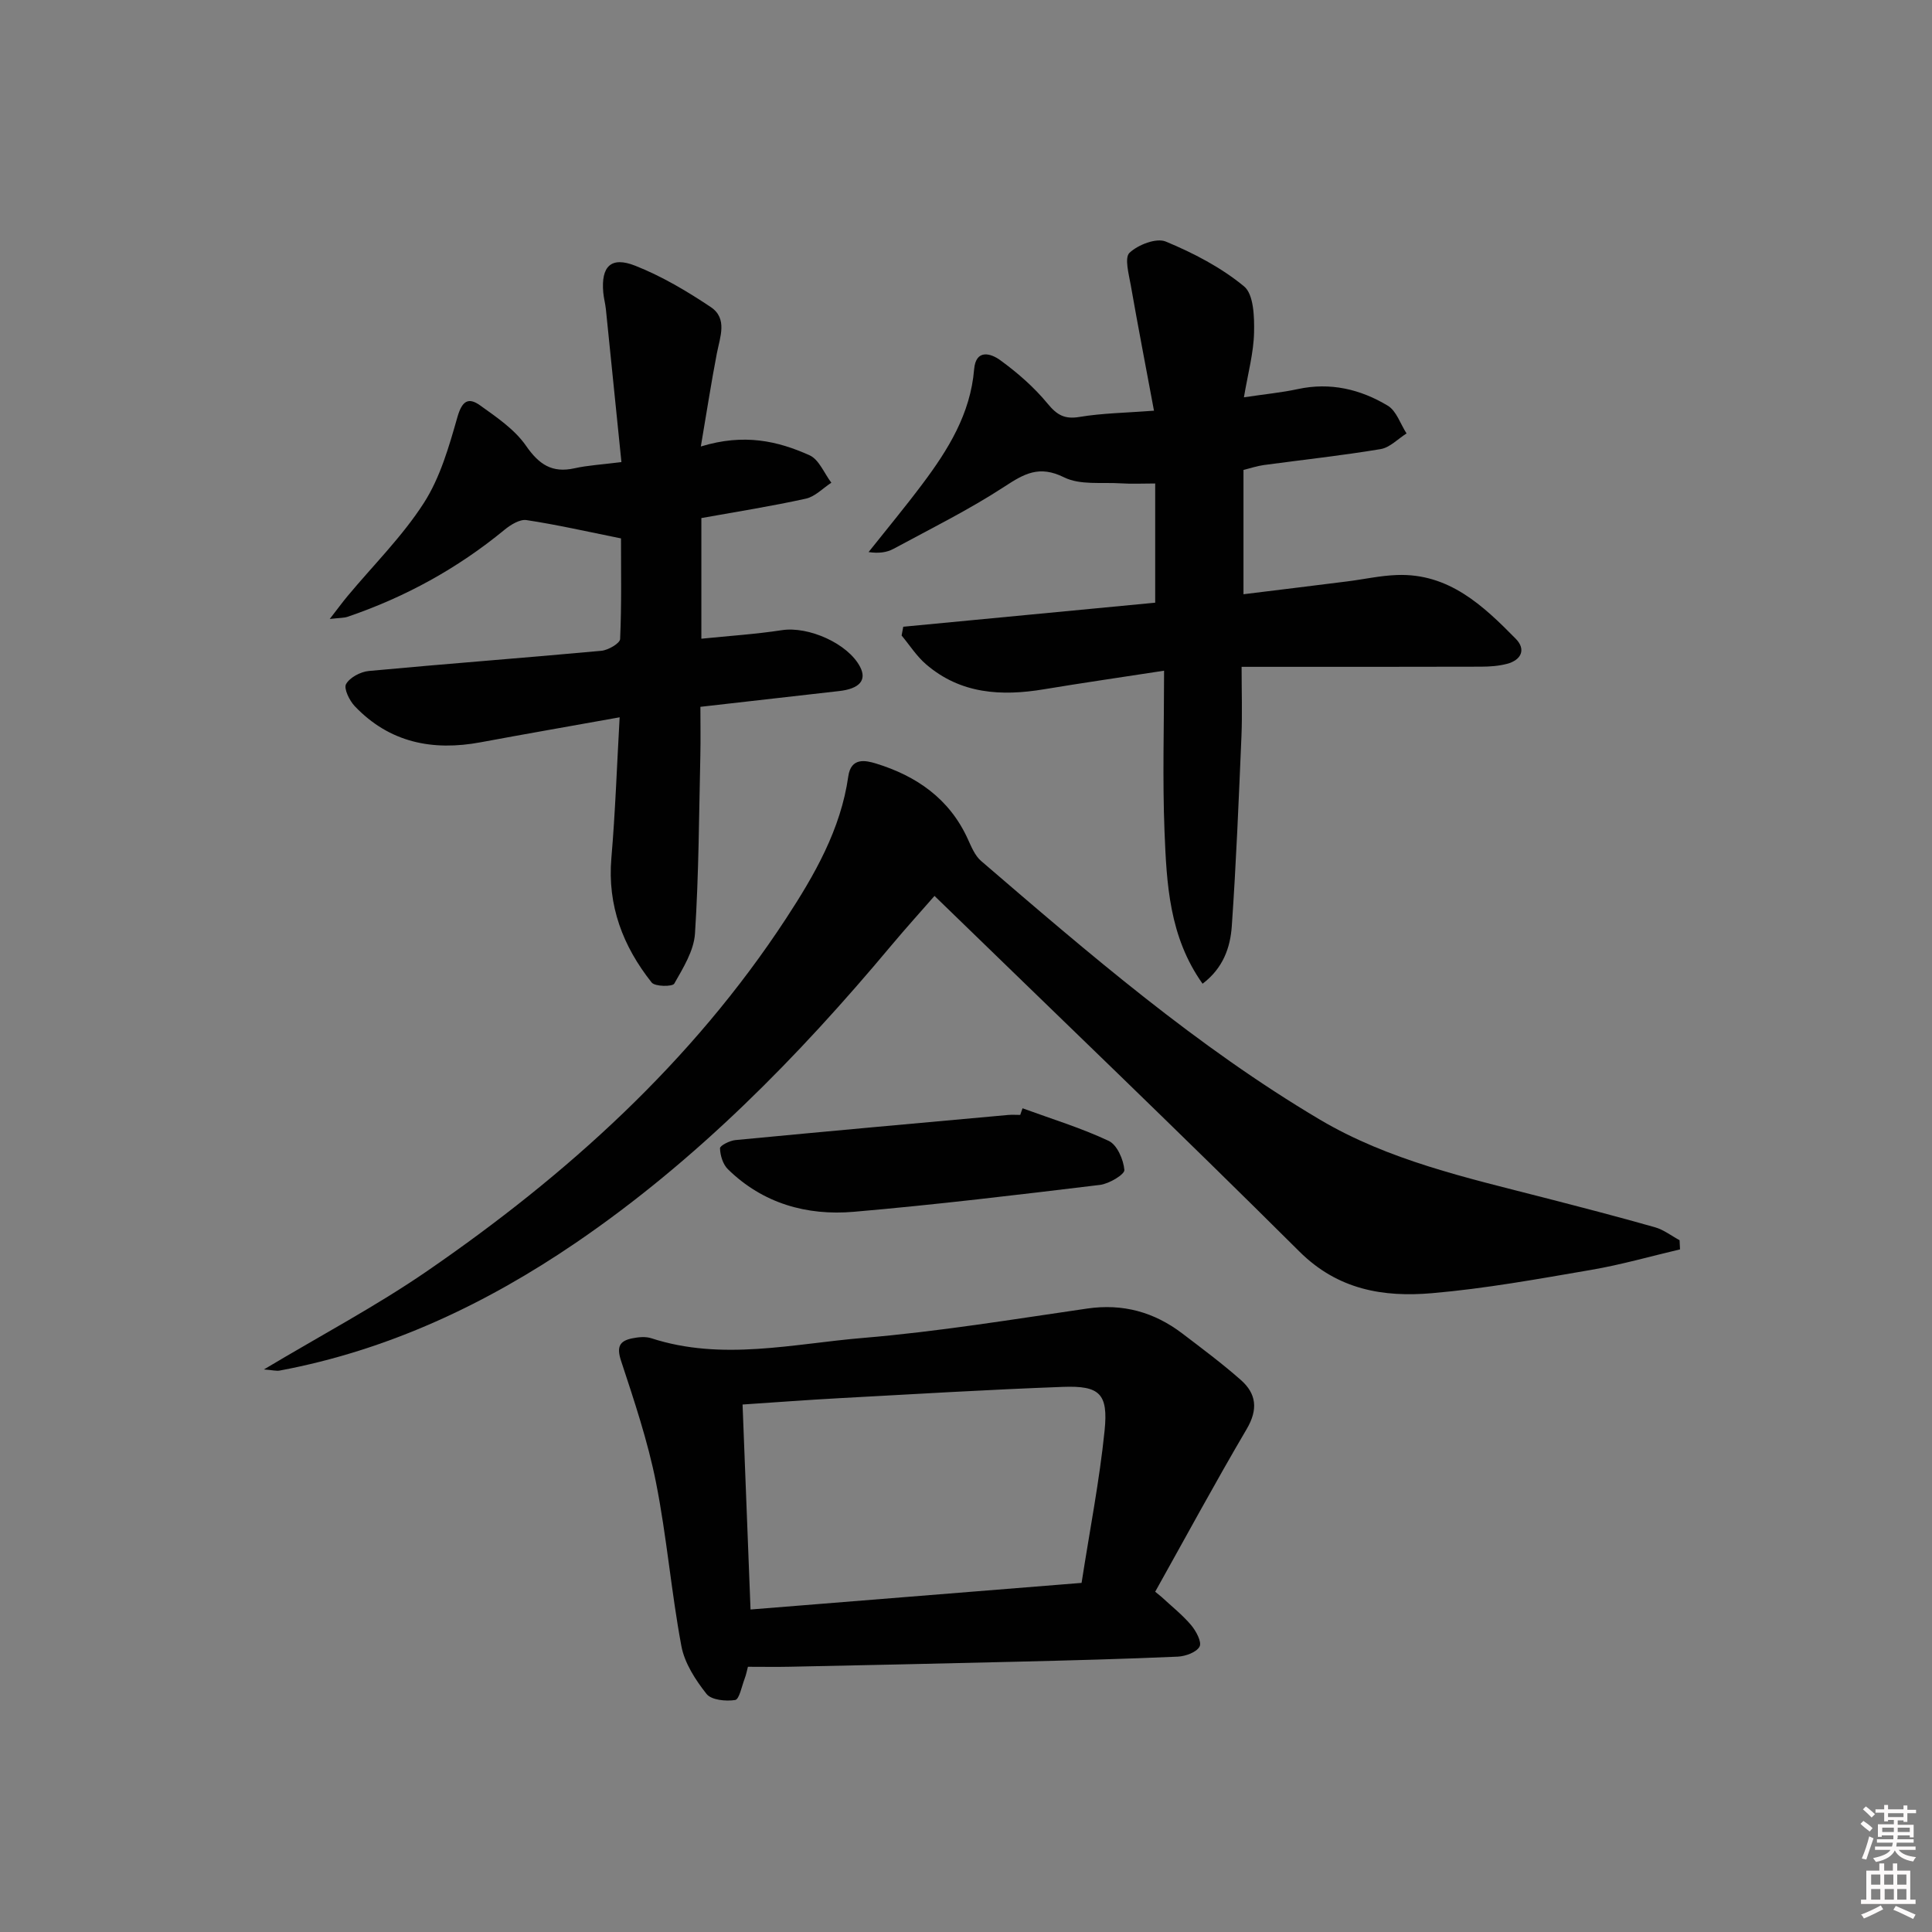
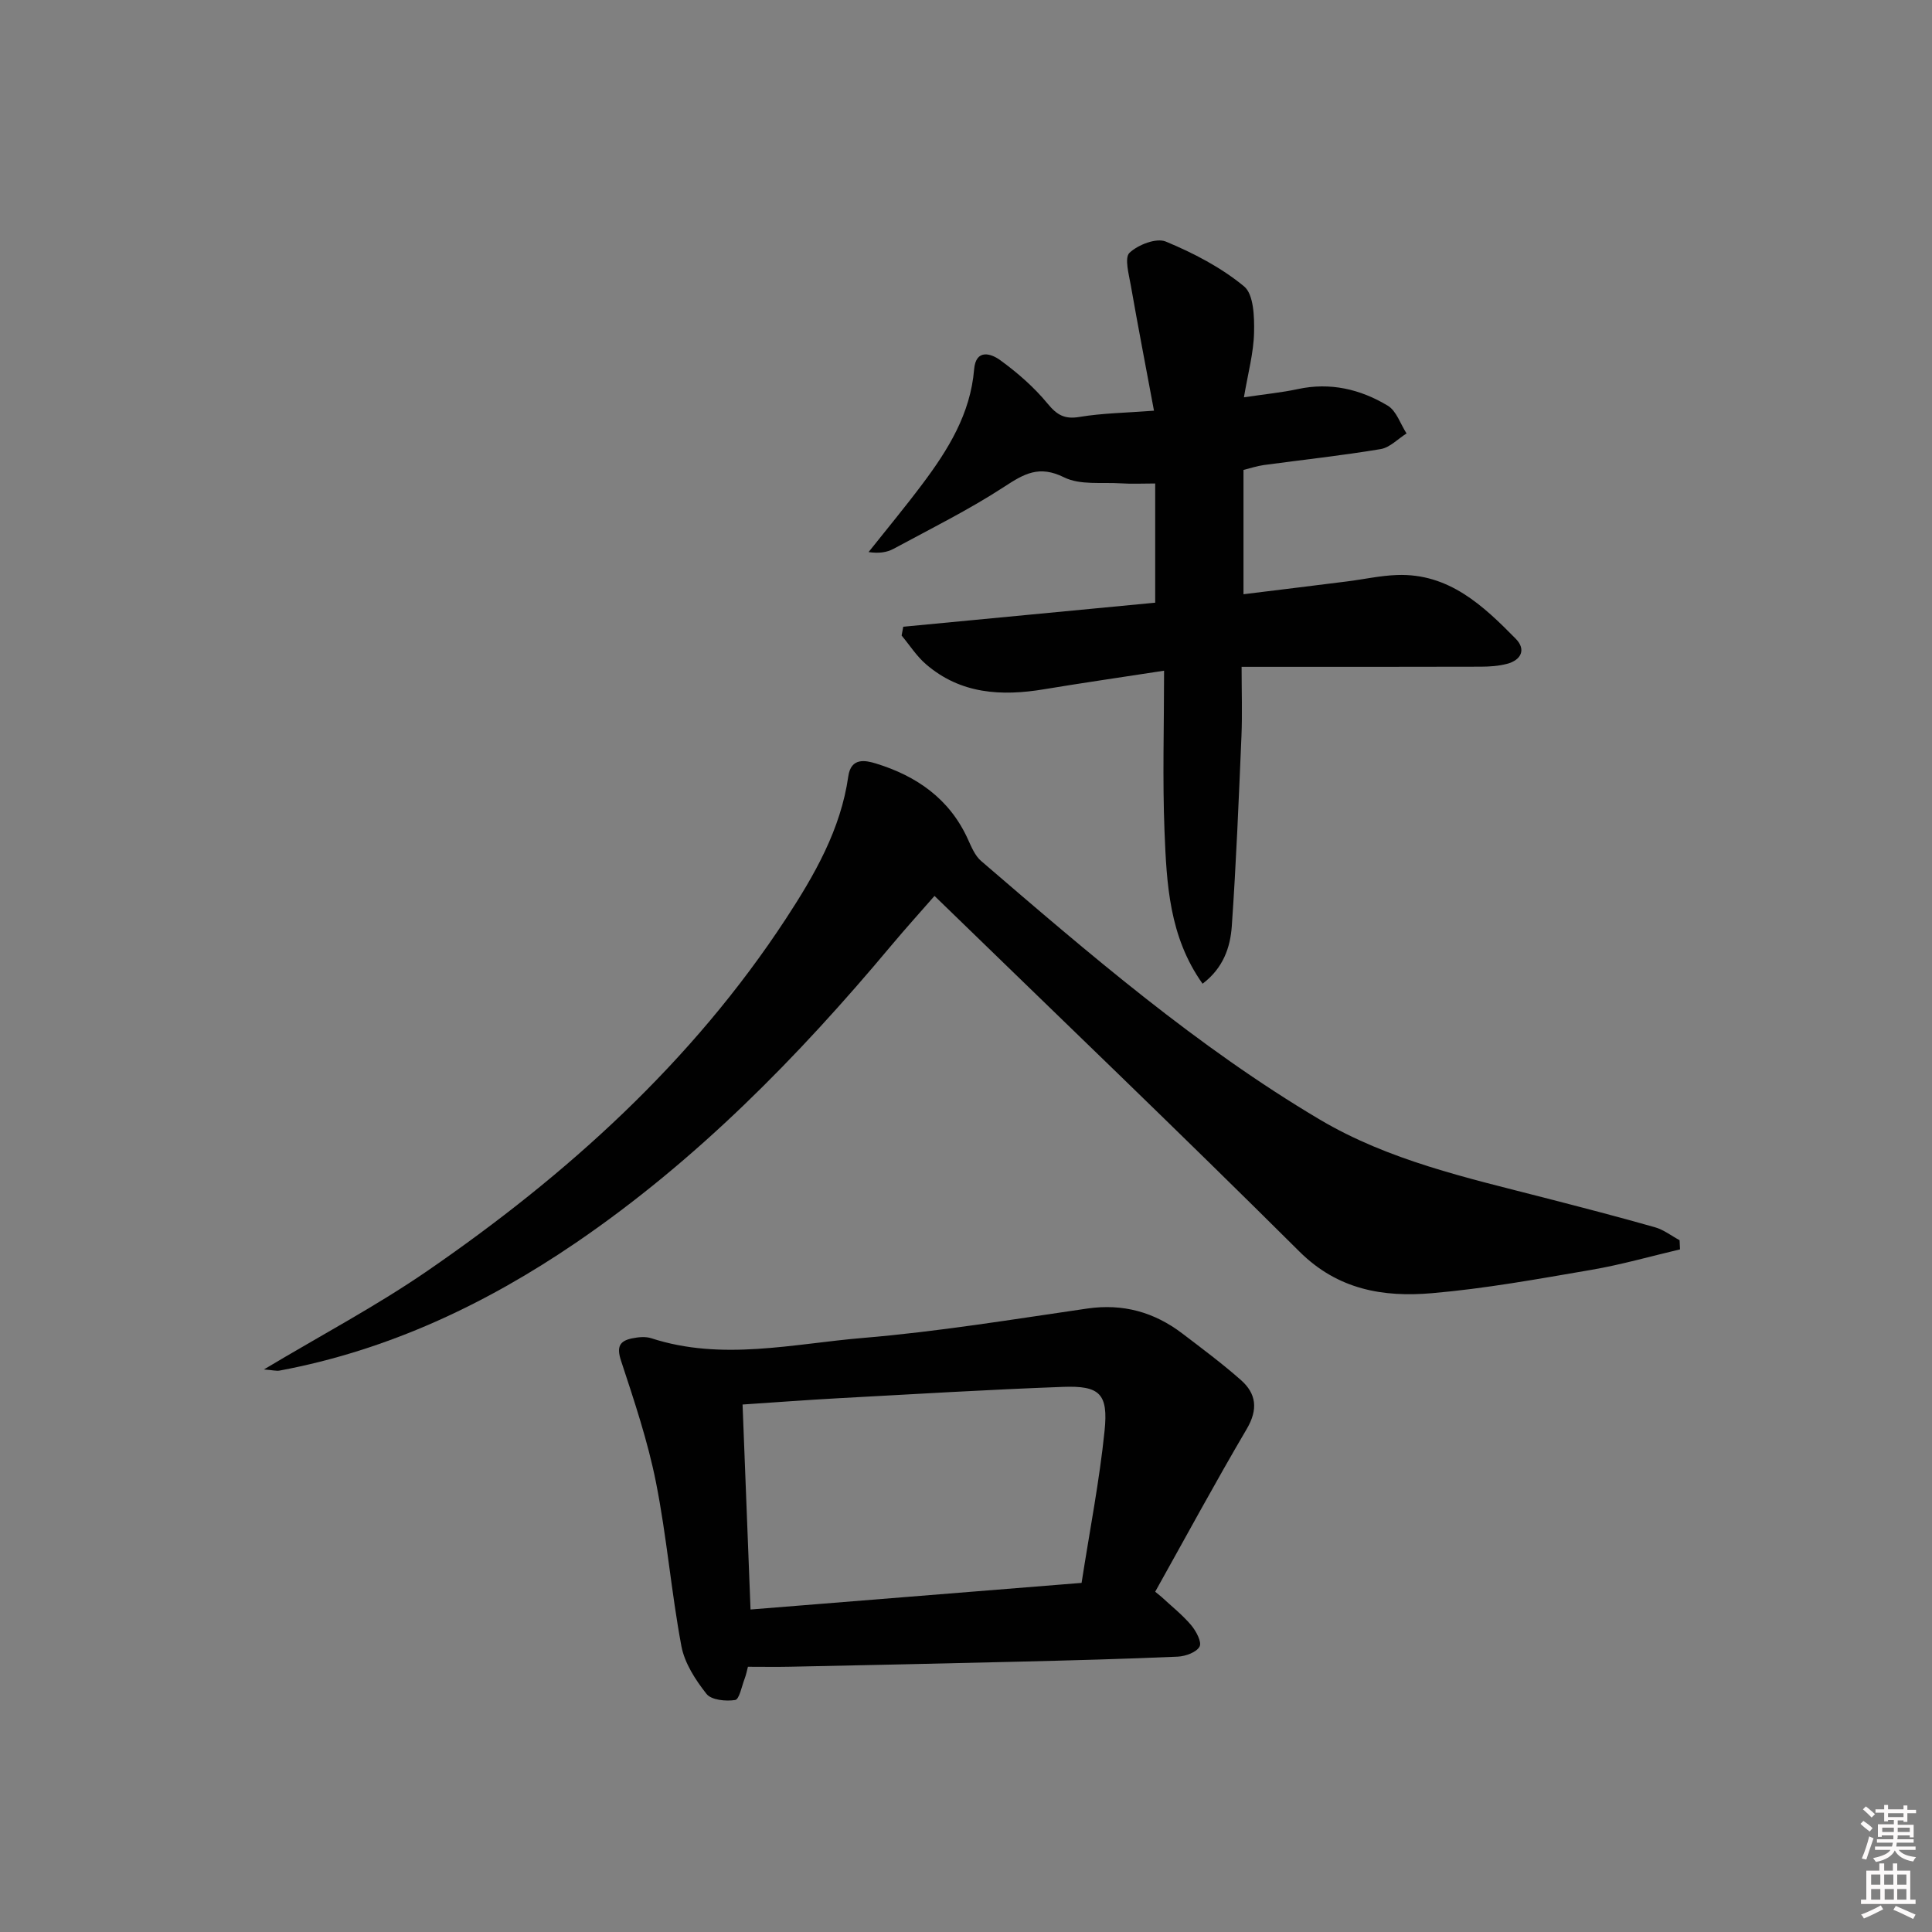
<svg xmlns="http://www.w3.org/2000/svg" enable-background="new 0 0 400 400" viewBox="0 0 400 400">
  <rect x="0" y="0" width="400" height="400" fill="#808080" stroke="none" />
  <path d="m385.2 377.6.6-.6c.6.4 1.3.9 1.9 1.5l-.6.7c-.8-.6-1.4-1.1-1.9-1.6zm.3 7.1c.6-1.4 1.1-2.9 1.5-4.5.3.1.6.3.9.4-.5 1.4-1 2.9-1.5 4.4l-.9-.2zm.2-10.1.6-.6c.7.5 1.3 1.1 1.9 1.6l-.7.7c-.6-.6-1.2-1.2-1.8-1.7zm8.4-.8h.8v.9h1.8v.7h-1.8v1.8h-.8v-.3h-1.2v.9h3.3v2.6h-.8v-.4h-2.5c0 .3 0 .6-.1.8h3.4v.7h-3.5c0 .3-.1.6-.1.8h4v.7h-3.5c.7.9 1.9 1.3 3.6 1.5-.2.2-.4.5-.6.9-1.9-.3-3.2-1.1-3.8-2.3-.5 1.1-1.8 2-3.9 2.4-.2-.3-.4-.5-.6-.8 1.9-.4 3.1-.9 3.6-1.7h-3.2v-.7h3.5c.1-.2.1-.5.2-.8h-3.3v-.7h3.4c0-.2 0-.5 0-.8h-2.4v.3h-.8v-2.6h3.3v-.9h-1.2v.3h-.8v-1.8h-1.8v-.7h1.8v-.9h.8v.9h3.2zm-4.4 5.5h2.4c0-.3 0-.6 0-.9h-2.4zm1.2-3.1h3.2v-.8h-3.2zm4.4 2.2h-2.4v.9h2.5v-.9z" fill="#fcfafa" />
  <path d="m389.2 385.8h.9v1.5h1.8v-1.5h.9v1.5h2.7v6h1.1v.9h-11.3v-.9h1.1v-6h2.7v-1.5zm.2 8.7.5.8c-1.2.6-2.5 1.3-4 1.9-.2-.3-.3-.6-.6-.8 1.6-.6 3-1.3 4.1-1.9zm-2-4.3h1.9v-2.1h-1.9zm0 3.1h1.9v-2.2h-1.9zm2.7-3.1h1.9v-2.1h-1.9zm.1 3.1h1.9v-2.2h-1.9zm2.3 1.3c1.4.6 2.7 1.2 4.1 1.8l-.5.9c-1.5-.7-2.8-1.4-4.1-1.9zm2.2-6.5h-1.9v2.1h1.9zm-1.9 5.2h1.9v-2.2h-1.9z" fill="#fcfafa" />
  <g fill="#010101">
    <path d="m54.64 283.53c11.93-7.14 23.26-13.13 33.75-20.34 29.01-19.95 54.89-43.3 74.34-73 5.9-9.02 11.34-18.46 12.9-29.46.56-3.96 3.58-3.31 5.71-2.66 8.4 2.58 15.22 7.28 19.02 15.61.74 1.61 1.47 3.45 2.75 4.56 22.34 19.2 44.68 38.46 70.13 53.55 14.28 8.46 30.43 12.05 46.32 16.14 7.71 1.99 15.42 3.98 23.08 6.16 1.81.51 3.4 1.77 5.1 2.68.03.63.06 1.27.09 1.9-6.12 1.44-12.18 3.18-18.37 4.24-10.95 1.88-21.93 3.88-32.98 4.83-10.06.87-19.48-.69-27.45-8.62-24.76-24.64-50-48.8-75.55-73.63-2.59 2.97-5.88 6.6-9.02 10.35-19.3 23.07-40.3 44.45-65.2 61.44-18.62 12.7-38.9 22.28-61.35 26.48-.71.13-1.49-.1-3.27-.23z" />
    <path d="m257.54 82.26c4.38-.66 7.8-.98 11.14-1.7 6.73-1.46 12.97.02 18.64 3.43 1.8 1.08 2.62 3.79 3.89 5.75-1.78 1.12-3.45 2.92-5.36 3.24-8.02 1.34-16.12 2.21-24.18 3.3-1.43.2-2.83.67-4.22 1.01v25.74c7.37-.91 14.4-1.76 21.43-2.65 3.45-.43 6.89-1.21 10.36-1.33 10.7-.39 17.8 6.3 24.59 13.21 2.16 2.2 1.14 4.4-1.82 5.18-1.74.46-3.6.58-5.41.59-14.5.04-28.99.03-43.49.03-1.79 0-3.57 0-6.05 0 0 5.13.16 9.76-.03 14.37-.56 13.12-1.09 26.24-2 39.33-.31 4.39-1.77 8.67-6.05 11.91-6.93-9.75-7.44-20.72-7.88-31.55-.43-10.77-.09-21.57-.09-33.26-9.29 1.43-17.07 2.55-24.82 3.84-8.87 1.48-17.33 1-24.49-5.19-1.94-1.67-3.36-3.93-5.03-5.93.11-.61.23-1.21.34-1.82 17.33-1.65 34.67-3.31 52.16-4.98 0-8.1 0-16.02 0-24.68-2.65 0-4.9.12-7.13-.03-3.96-.25-8.44.4-11.75-1.25-5.13-2.54-8.22-.76-12.36 1.95-7.33 4.78-15.24 8.7-22.96 12.87-1.38.74-3.03.97-5.14.66 3.73-4.7 7.57-9.32 11.16-14.11 5.32-7.09 9.93-14.52 10.69-23.71.36-4.35 3.55-3.26 5.38-1.93 3.58 2.6 7.02 5.6 9.82 9 1.96 2.38 3.52 3.29 6.63 2.77 4.67-.78 9.46-.84 15.41-1.29-1.7-9.15-3.33-17.54-4.8-25.95-.4-2.28-1.35-5.71-.27-6.74 1.77-1.67 5.55-3.14 7.51-2.33 5.74 2.38 11.46 5.36 16.21 9.28 2 1.65 2.14 6.29 2.07 9.54-.09 4.22-1.25 8.4-2.1 13.43z" />
-     <path d="m145.1 92.44c8.98-2.75 15.94-1.13 22.51 1.82 1.96.88 3.03 3.73 4.51 5.68-1.75 1.14-3.37 2.88-5.27 3.3-7.1 1.57-14.3 2.7-21.64 4.02v24.98c5.64-.58 11.19-.93 16.67-1.77 5.51-.85 13.7 2.77 16.2 7.61 1.43 2.76-.15 4.53-4.37 5-9.38 1.05-18.76 2.13-28.7 3.26 0 3.48.06 6.77-.01 10.05-.28 12.3-.32 24.62-1.11 36.89-.23 3.57-2.45 7.12-4.29 10.37-.37.66-4 .63-4.68-.23-5.95-7.5-9.19-15.94-8.34-25.79.81-9.42 1.13-18.88 1.71-29.12-10.03 1.8-19.41 3.43-28.77 5.17-9.97 1.86-18.89.07-26.07-7.47-1.1-1.16-2.32-3.65-1.8-4.58.78-1.38 3-2.55 4.71-2.71 16.04-1.5 32.1-2.7 48.14-4.18 1.42-.13 3.85-1.54 3.89-2.44.32-7.27.18-14.56.18-20.83-7.05-1.42-13.27-2.84-19.56-3.79-1.4-.21-3.29.97-4.55 2-9.73 8.01-20.58 13.96-32.5 18.02-.74.25-1.58.21-3.69.45 1.66-2.13 2.63-3.47 3.69-4.74 5.32-6.39 11.33-12.33 15.79-19.27 3.39-5.27 5.21-11.68 6.96-17.81.93-3.24 2.2-4.18 4.66-2.42 3.44 2.46 7.18 4.99 9.52 8.36 2.7 3.89 5.39 5.72 10.07 4.68 2.74-.61 5.58-.76 9.7-1.28-1.08-10.66-2.14-21.17-3.22-31.67-.12-1.15-.44-2.29-.54-3.44-.48-5.4 1.59-7.54 6.63-5.54 5.49 2.17 10.7 5.26 15.62 8.55 3.54 2.37 1.92 6.2 1.26 9.63-1.15 5.96-2.07 11.96-3.31 19.24z" />
    <path d="m240.46 330.61c2.07 1.92 4.31 3.69 6.13 5.83 1.03 1.22 2.27 3.51 1.77 4.46-.61 1.18-2.9 2.01-4.51 2.09-11.13.49-22.26.78-33.4 1.05-15.63.39-31.26.71-46.88 1.04-2.8.06-5.61.01-8.72.01-.18.68-.36 1.63-.7 2.52-.59 1.55-1.09 4.23-1.95 4.36-1.93.3-4.93.01-5.93-1.27-2.29-2.9-4.54-6.37-5.2-9.91-2.1-11.23-3.03-22.69-5.26-33.9-1.7-8.54-4.51-16.89-7.24-25.19-.95-2.89-.27-4.09 2.32-4.61 1.28-.26 2.76-.41 3.96-.02 14.63 4.76 29.32 1.14 43.88-.07 15.52-1.3 30.94-3.84 46.37-6.08 7.4-1.07 13.85.73 19.68 5.16 4.1 3.12 8.24 6.21 12.1 9.61 3.26 2.86 3.62 6.12 1.24 10.17-6.53 11.1-12.66 22.44-18.95 33.69.43.35.86.7 1.29 1.06zm-16.53-2.89c1.68-10.84 3.7-21.12 4.76-31.49.79-7.7-1.01-9.38-8.65-9.09-15.45.57-30.88 1.5-46.32 2.34-6.6.36-13.19.86-19.98 1.31.55 14.16 1.09 28.03 1.65 42.44 22.85-1.84 45.32-3.64 68.54-5.51z" />
-     <path d="m211.71 229.46c5.98 2.19 12.1 4.05 17.84 6.75 1.74.82 3.06 3.88 3.24 6.02.08.92-3.16 2.86-5.04 3.09-16.97 2.05-33.96 4.1-50.98 5.57-9.75.84-18.84-1.73-26.07-8.82-1.03-1.01-1.59-2.85-1.63-4.33-.02-.56 2.02-1.59 3.19-1.7 18.82-1.8 37.64-3.5 56.47-5.2.83-.07 1.66-.01 2.5-.01.14-.45.31-.91.48-1.37z" />
  </g>
</svg>